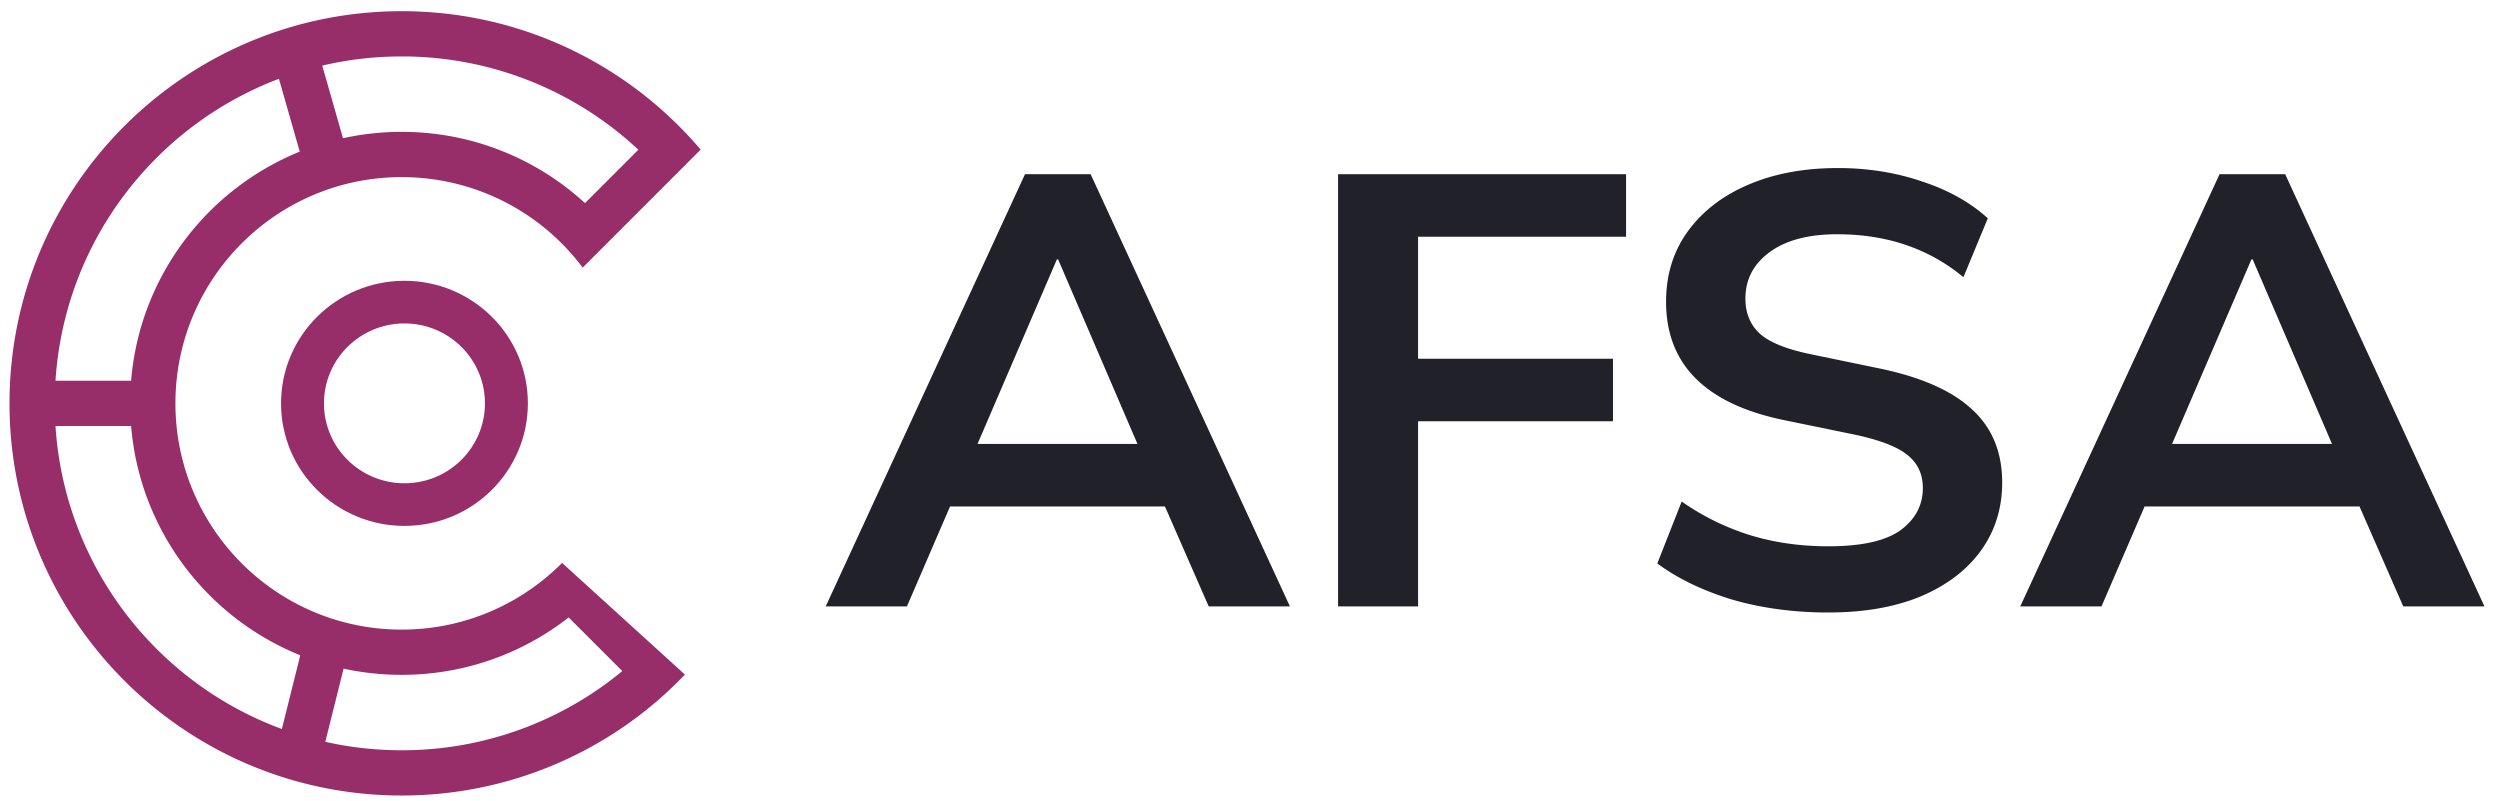
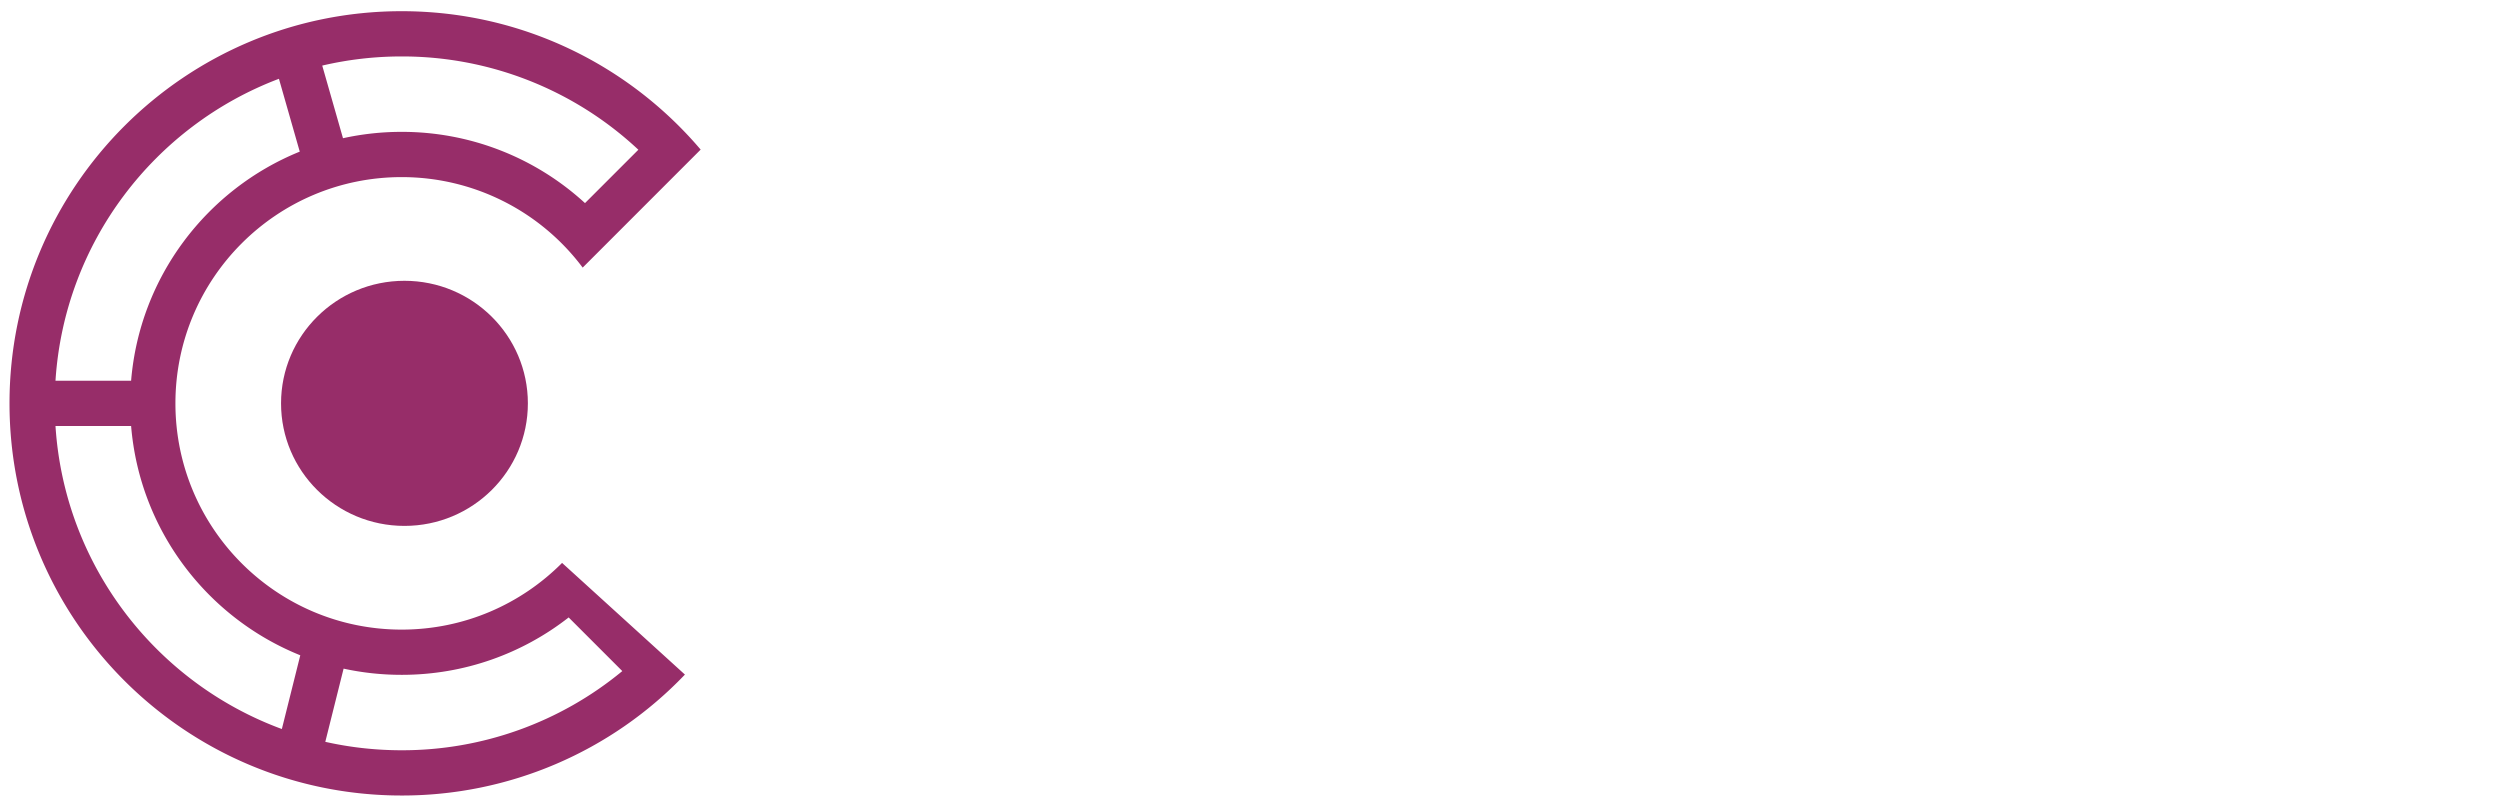
<svg xmlns="http://www.w3.org/2000/svg" width="153" height="49" fill="none">
  <g clip-path="url(#a)">
-     <path fill-rule="evenodd" clip-rule="evenodd" d="M24.753 29.577c2.72 0 4.926-2.19 4.926-4.892 0-2.701-2.205-4.891-4.926-4.891-2.72 0-4.927 2.19-4.927 4.892 0 2.701 2.206 4.891 4.927 4.891Zm0 2.608c4.171 0 7.553-3.357 7.553-7.5 0-4.141-3.382-7.5-7.553-7.5-4.172 0-7.553 3.359-7.553 7.5 0 4.143 3.381 7.5 7.553 7.5Z" fill="#972D69" />
+     <path fill-rule="evenodd" clip-rule="evenodd" d="M24.753 29.577Zm0 2.608c4.171 0 7.553-3.357 7.553-7.5 0-4.141-3.382-7.5-7.553-7.5-4.172 0-7.553 3.359-7.553 7.5 0 4.143 3.381 7.5 7.553 7.5Z" fill="#972D69" />
    <path fill-rule="evenodd" clip-rule="evenodd" d="M38.085 41.07a21.143 21.143 0 0 1-13.503 4.846c-1.606 0-3.17-.178-4.674-.516l1.12-4.48c1.145.25 2.334.38 3.554.38 3.854 0 7.401-1.311 10.22-3.513l3.283 3.283Zm-30.061-15c.526 6.381 4.658 11.74 10.353 14.034l-1.128 4.512C9.55 41.782 3.946 34.614 3.396 26.07h4.628ZM18.345 9.28C12.667 11.582 8.55 16.932 8.024 23.3H3.396c.546-8.477 6.068-15.6 13.675-18.478l1.274 4.458Zm1.376-5.266 1.27 4.445a16.676 16.676 0 0 1 3.591-.389 16.56 16.56 0 0 1 11.22 4.36l3.266-3.266a21.156 21.156 0 0 0-14.486-5.71c-1.673 0-3.3.194-4.861.56Zm22.196 37.27a23.93 23.93 0 0 1-17.335 7.401c-13.255 0-24-10.745-24-24 0-13.254 10.745-24 24-24 7.332 0 13.896 3.289 18.298 8.47l-7.22 7.222a13.825 13.825 0 0 0-11.078-5.538c-7.647 0-13.846 6.2-13.846 13.847 0 7.647 6.2 13.846 13.846 13.846 3.837 0 7.31-1.561 9.817-4.082l7.518 6.834Z" fill="#972D69" />
-     <path d="m50.534 37.11 12.197-26.45h4.015l12.196 26.45h-4.97l-2.677-6.115H58.143l-2.638 6.115h-4.97Zm14.147-21.235-4.856 11.293h9.788l-4.856-11.293h-.076ZM81.89 37.11V10.66h17.626v3.827h-12.73v7.466h11.928v3.827H86.786v11.33h-4.894Zm30.014.375c-2.116 0-4.078-.263-5.888-.788-1.81-.55-3.339-1.288-4.588-2.213l1.491-3.79a15.168 15.168 0 0 0 4.091 2.027c1.504.475 3.135.712 4.894.712 2.013 0 3.479-.325 4.397-.975.917-.675 1.376-1.538 1.376-2.589 0-.875-.331-1.563-.994-2.063-.637-.5-1.746-.913-3.327-1.238l-4.205-.863c-4.792-1-7.188-3.414-7.188-7.241 0-1.65.446-3.089 1.338-4.315.892-1.225 2.128-2.176 3.709-2.85 1.58-.676 3.403-1.014 5.467-1.014 1.835 0 3.556.275 5.162.825 1.605.526 2.944 1.276 4.014 2.252l-1.491 3.601c-2.115-1.75-4.69-2.626-7.723-2.626-1.759 0-3.135.363-4.129 1.088-.994.725-1.491 1.676-1.491 2.851 0 .9.305 1.626.917 2.176.612.526 1.657.938 3.135 1.238l4.168.863c2.523.525 4.397 1.35 5.62 2.476 1.249 1.126 1.874 2.627 1.874 4.503 0 1.575-.434 2.963-1.3 4.164-.867 1.2-2.103 2.138-3.709 2.814-1.58.65-3.454.975-5.62.975Zm11.737-.375 12.196-26.45h4.015l12.196 26.45h-4.97l-2.676-6.115H131.25l-2.638 6.115h-4.97Zm14.146-21.235-4.856 11.293h9.788l-4.855-11.293h-.077Z" fill="#212129" />
  </g>
  <defs>
    <clipPath id="a">
      <path fill="#fff" transform="translate(.583 .686)" d="M0 0h151.467v48H0z" />
    </clipPath>
  </defs>
</svg>